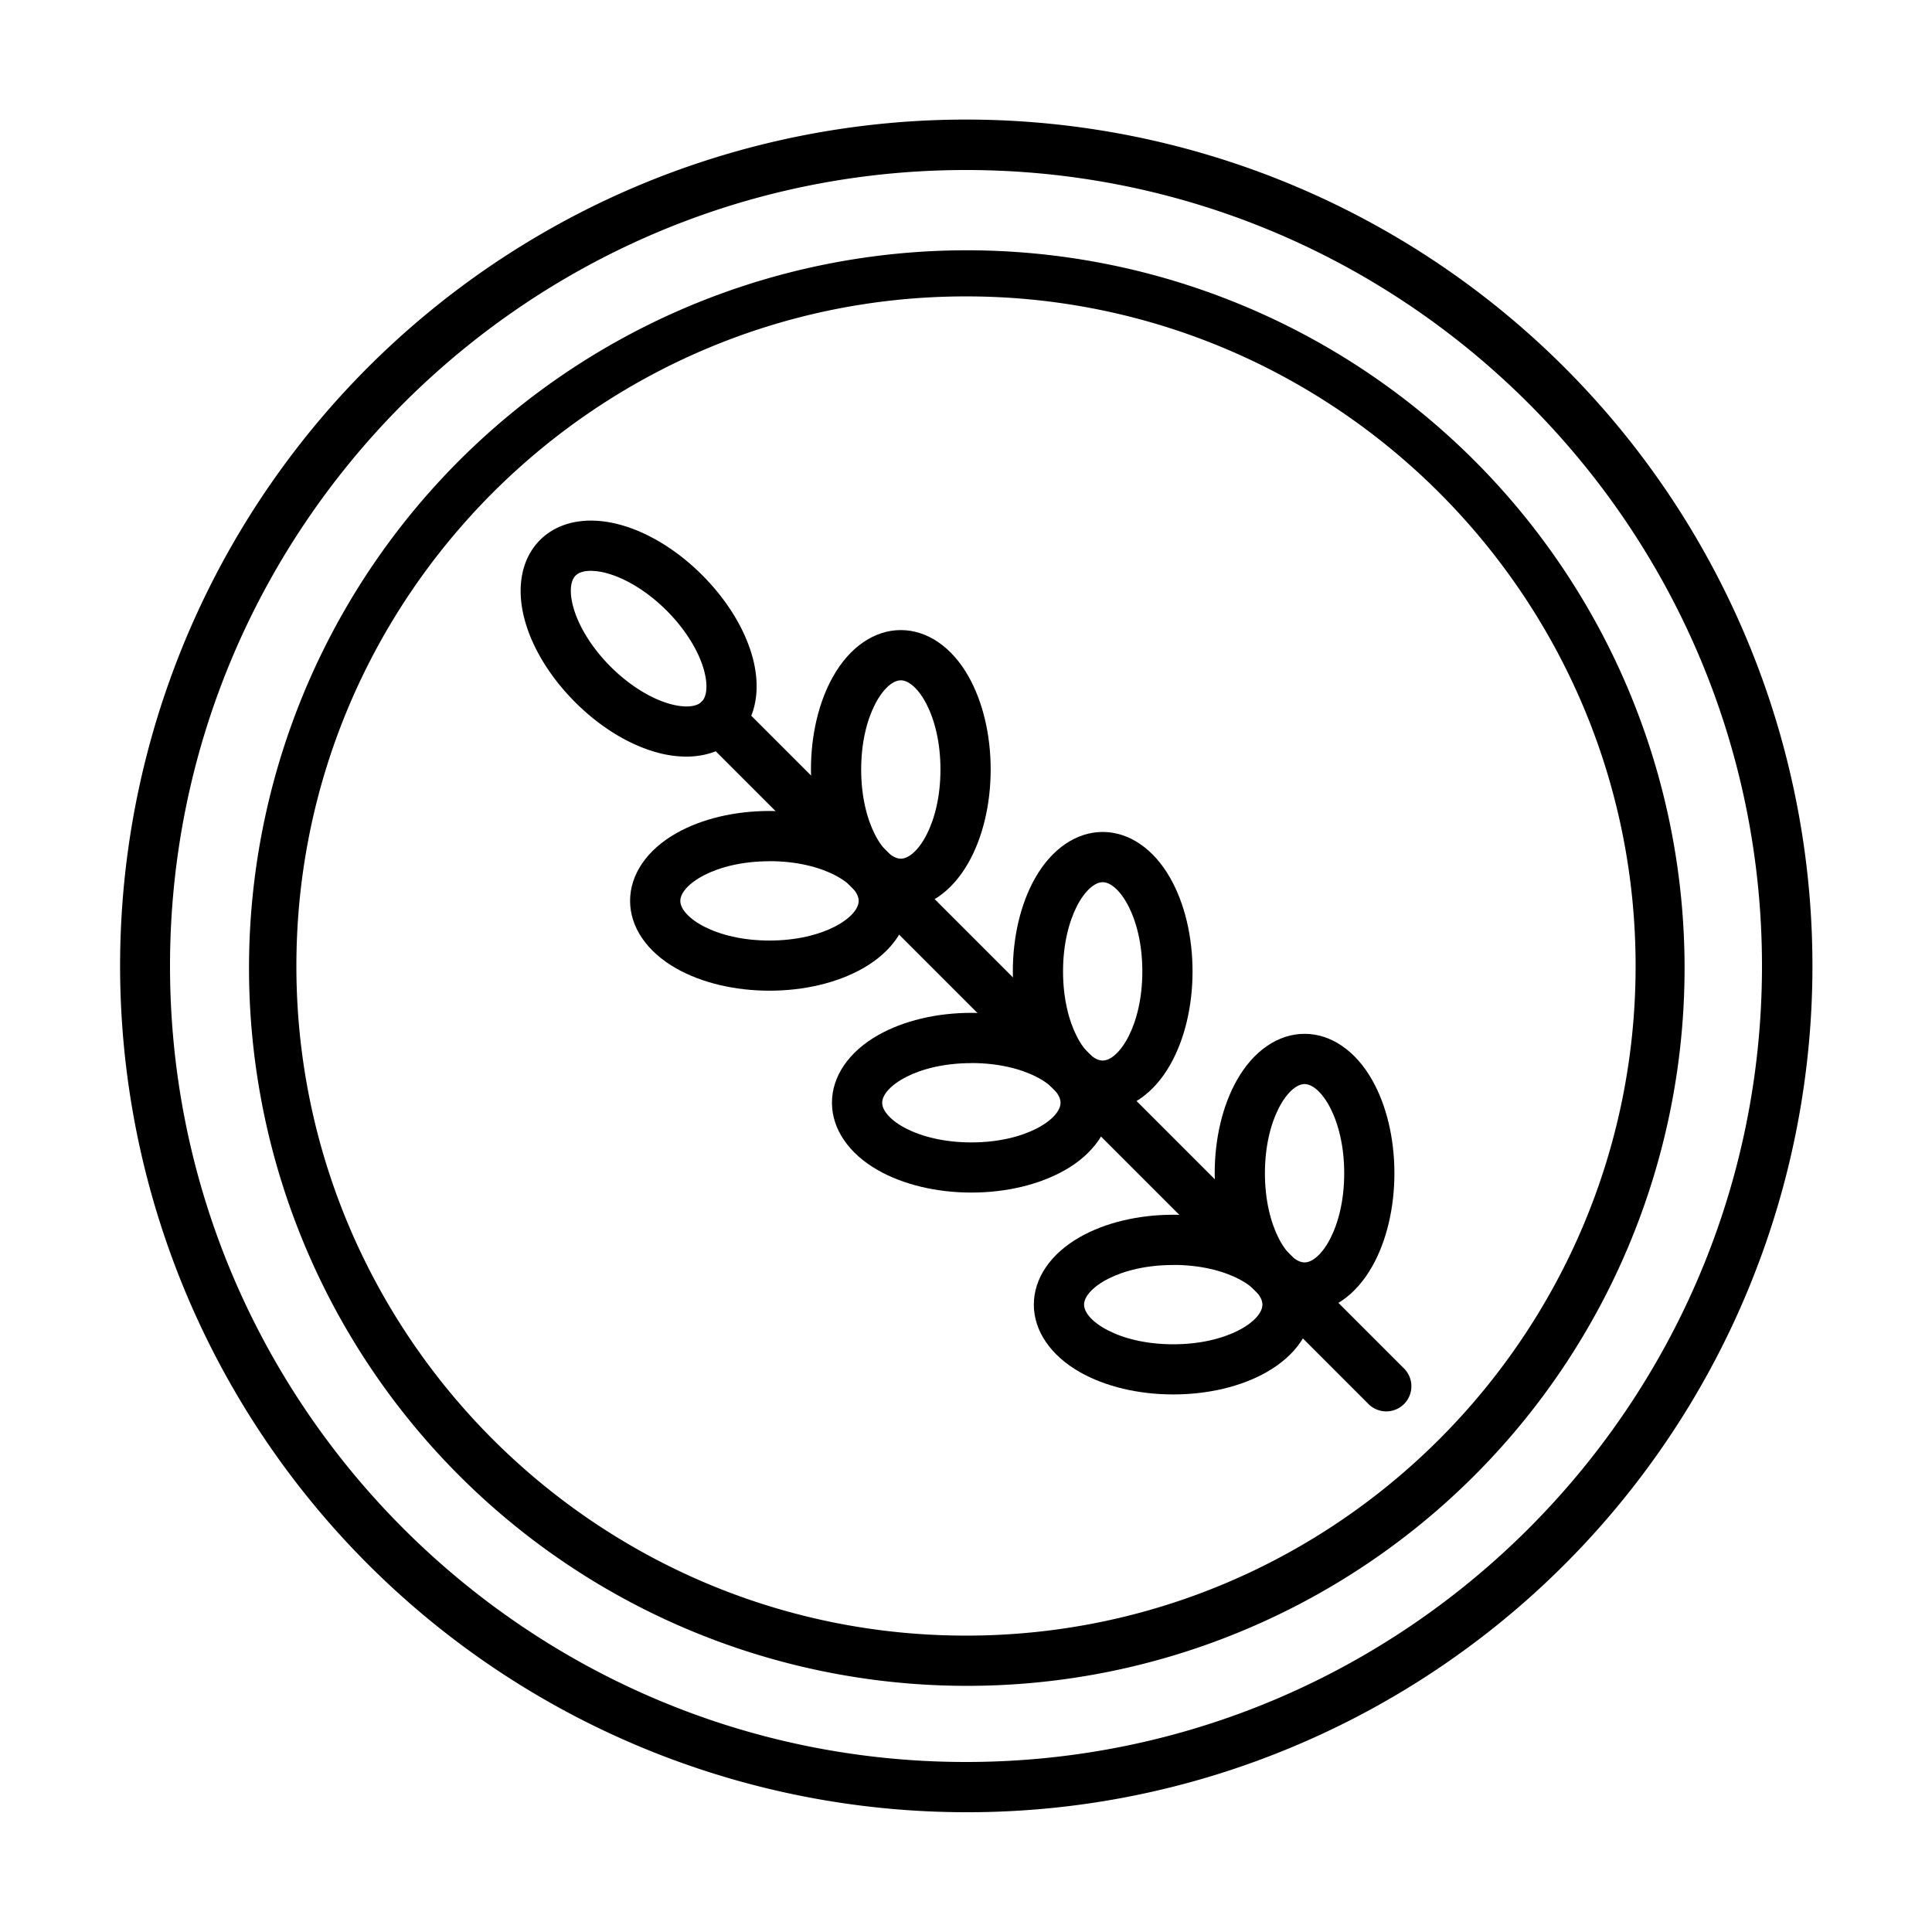
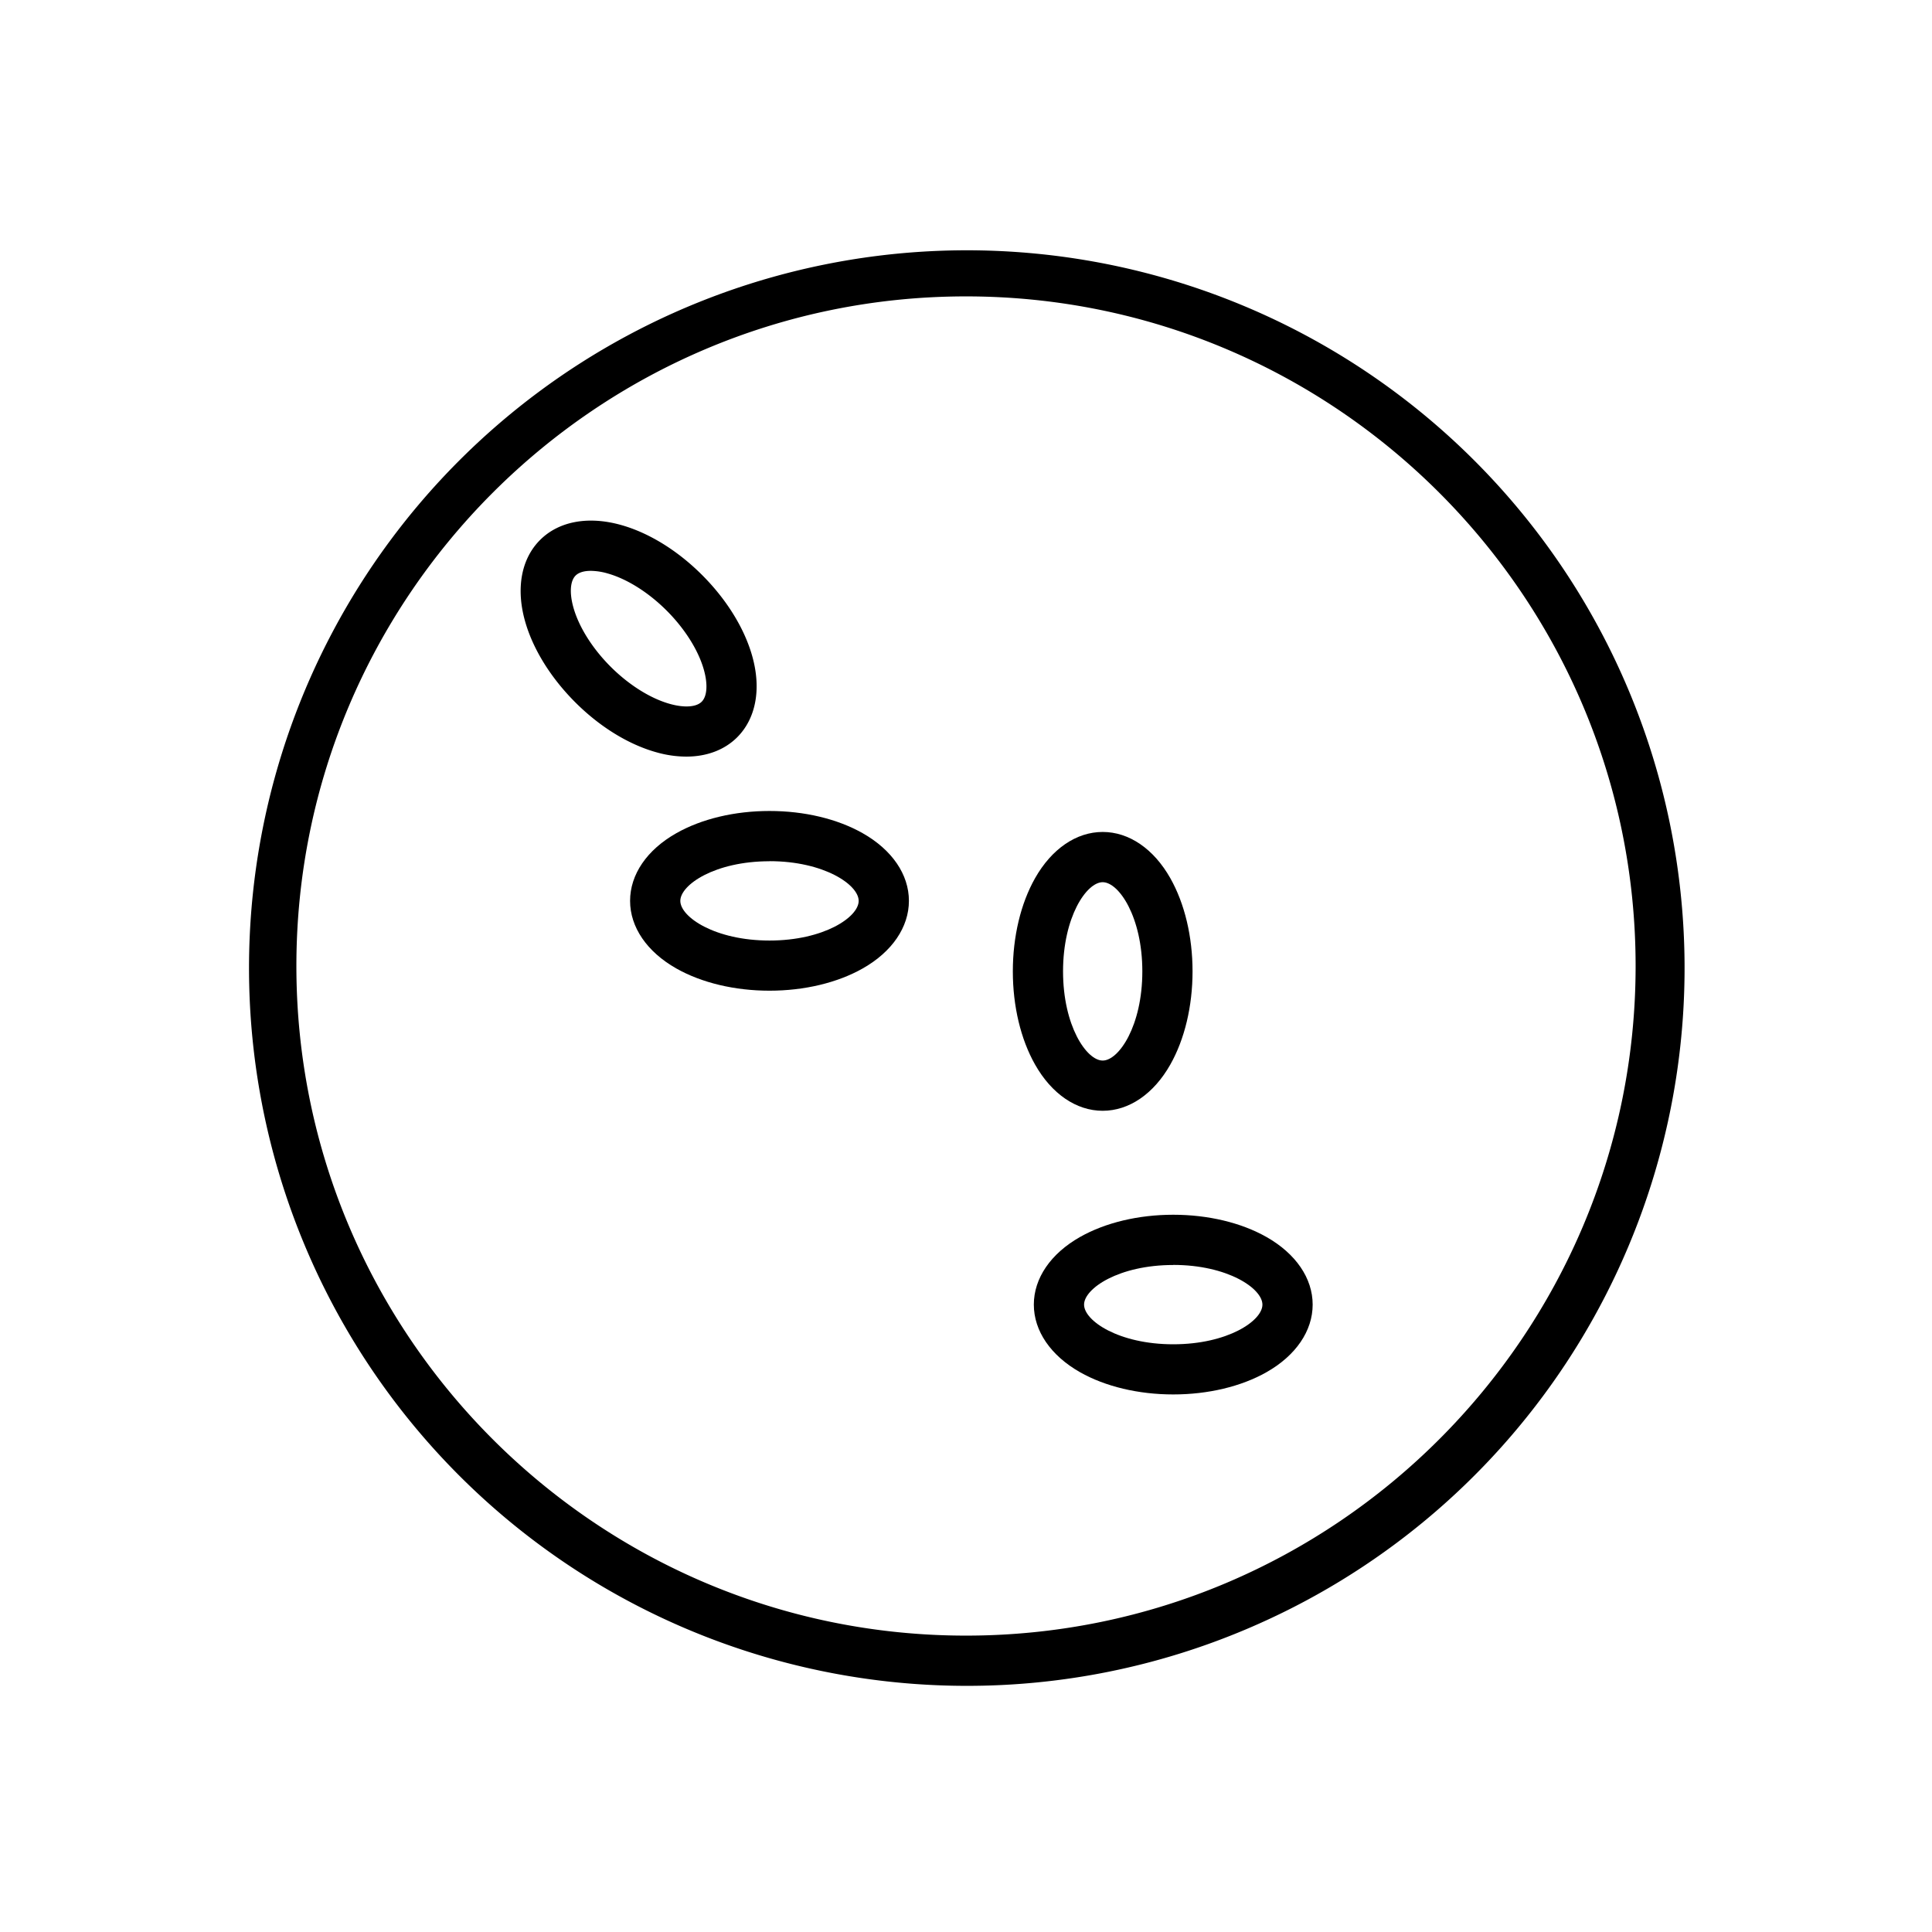
<svg xmlns="http://www.w3.org/2000/svg" data-name="Layer 1" viewBox="0 0 1000 1000" id="Layer_1">
  <path d="m355.2 391.62a57.23 57.23 0 0 1 -15.28-2.19c-14.51-4-29.52-13.24-42.25-26s-22-27.74-26-42.25c-4.66-16.84-1.8-32 7.85-41.67s24.83-12.51 41.67-7.85c14.51 4 29.51 13.24 42.25 26 12.73 12.73 22 27.74 26 42.25 4.66 16.83 1.8 32-7.84 41.67-6.6 6.61-15.84 10.04-26.4 10.04zm-49.41-96.15c-3.49 0-6.24.82-7.87 2.45-2.79 2.8-3.23 8.91-1.17 16.36 2.79 10.1 9.83 21.32 19.3 30.79s20.7 16.51 30.8 19.3c7.45 2.06 13.56 1.63 16.35-1.17s3.23-8.91 1.17-16.35c-2.79-10.1-9.83-21.33-19.3-30.8-9.47-9.47-20.69-16.51-30.79-19.3a32.37 32.37 0 0 0 -8.49-1.28z" />
-   <path d="m466.26 470.45c-13.64 0-26.4-8.72-35-23.92-7.43-13.1-11.51-30.23-11.51-48.24s4.08-35.15 11.51-48.24c8.61-15.2 21.37-23.92 35-23.92s26.4 8.72 35 23.92c7.42 13.09 11.51 30.22 11.51 48.24s-4.09 35.14-11.51 48.24c-8.6 15.2-21.36 23.92-35 23.92zm0-118.32c-8.37 0-20.52 18-20.52 46.16s12.15 46.16 20.52 46.16 20.52-18 20.52-46.16-12.15-46.16-20.52-46.16z" />
  <path d="m398.29 512.78c-18 0-35.15-4.09-48.24-11.51-15.2-8.61-23.92-21.37-23.92-35s8.72-26.4 23.92-35c13.09-7.43 30.22-11.51 48.24-11.51s35.14 4.08 48.24 11.51c15.2 8.61 23.92 21.37 23.92 35s-8.72 26.4-23.92 35c-13.1 7.42-30.23 11.51-48.24 11.51zm0-67c-28.18 0-46.16 12.15-46.16 20.52s18 20.52 46.16 20.52 46.16-12.15 46.16-20.52-17.99-20.56-46.16-20.56z" />
  <path d="m570.75 574.94c-13.64 0-26.4-8.72-35-23.92-7.42-13.1-11.51-30.23-11.51-48.24s4.09-35.14 11.51-48.24c8.61-15.2 21.37-23.92 35-23.92s26.4 8.72 35 23.92c7.42 13.1 11.51 30.23 11.51 48.24s-4.09 35.14-11.51 48.24c-8.6 15.2-21.36 23.92-35 23.92zm0-118.32c-8.37 0-20.52 18-20.52 46.16s12.15 46.16 20.52 46.16 20.52-18 20.52-46.16-12.15-46.16-20.52-46.16z" />
-   <path d="m502.78 617.27c-18 0-35.14-4.09-48.24-11.51-15.2-8.61-23.92-21.37-23.92-35s8.72-26.4 23.92-35c13.1-7.42 30.23-11.51 48.24-11.51s35.14 4.09 48.24 11.51c15.2 8.61 23.92 21.37 23.92 35s-8.72 26.4-23.92 35c-13.1 7.42-30.23 11.51-48.24 11.51zm0-67c-28.18 0-46.16 12.15-46.16 20.52s18 20.52 46.16 20.52 46.16-12.15 46.16-20.52-17.94-20.56-46.16-20.56z" />
-   <path d="m675.24 679.43c-13.64 0-26.4-8.72-35-23.92-7.42-13.09-11.51-30.23-11.51-48.24s4.09-35.14 11.51-48.24c8.61-15.2 21.37-23.92 35-23.92s26.4 8.72 35 23.92c7.42 13.1 11.5 30.23 11.5 48.24s-4.08 35.15-11.5 48.24c-8.6 15.2-21.36 23.92-35 23.92zm0-118.32c-8.36 0-20.52 18-20.52 46.16s12.16 46.16 20.52 46.16 20.52-18 20.52-46.16-12.15-46.16-20.52-46.16z" />
  <path d="m607.27 721.76c-18 0-35.14-4.08-48.24-11.5-15.2-8.62-23.92-21.38-23.92-35s8.72-26.4 23.92-35c13.1-7.42 30.23-11.51 48.24-11.51s35.15 4.09 48.24 11.51c15.2 8.61 23.92 21.37 23.92 35s-8.72 26.4-23.92 35c-13.09 7.42-30.23 11.5-48.24 11.5zm0-67c-28.18 0-46.16 12.16-46.16 20.52s18 20.52 46.16 20.52 46.16-12.15 46.16-20.52-17.98-20.56-46.16-20.56z" />
-   <path d="m717.53 730.53a13 13 0 0 1 -9.2-3.81l-345.13-345.13a13 13 0 0 1 18.39-18.39l345.13 345.13a13 13 0 0 1 -9.19 22.2z" />
-   <path d="m500 938a438.11 438.11 0 0 1 -170.49-841.57 438.1 438.1 0 0 1 341 807.14 435.12 435.12 0 0 1 -170.51 34.43zm0-850c-227.18 0-412 184.82-412 412s184.82 412 412 412 412-184.82 412-412-184.82-412-412-412z" />
  <path d="m500 872.59a371.52 371.52 0 1 1 145-29.29 370.12 370.12 0 0 1 -145 29.29zm0-719.18c-191.11 0-346.59 155.48-346.59 346.59s155.48 346.59 346.59 346.59 346.59-155.48 346.59-346.59-155.48-346.59-346.59-346.59z" />
</svg>